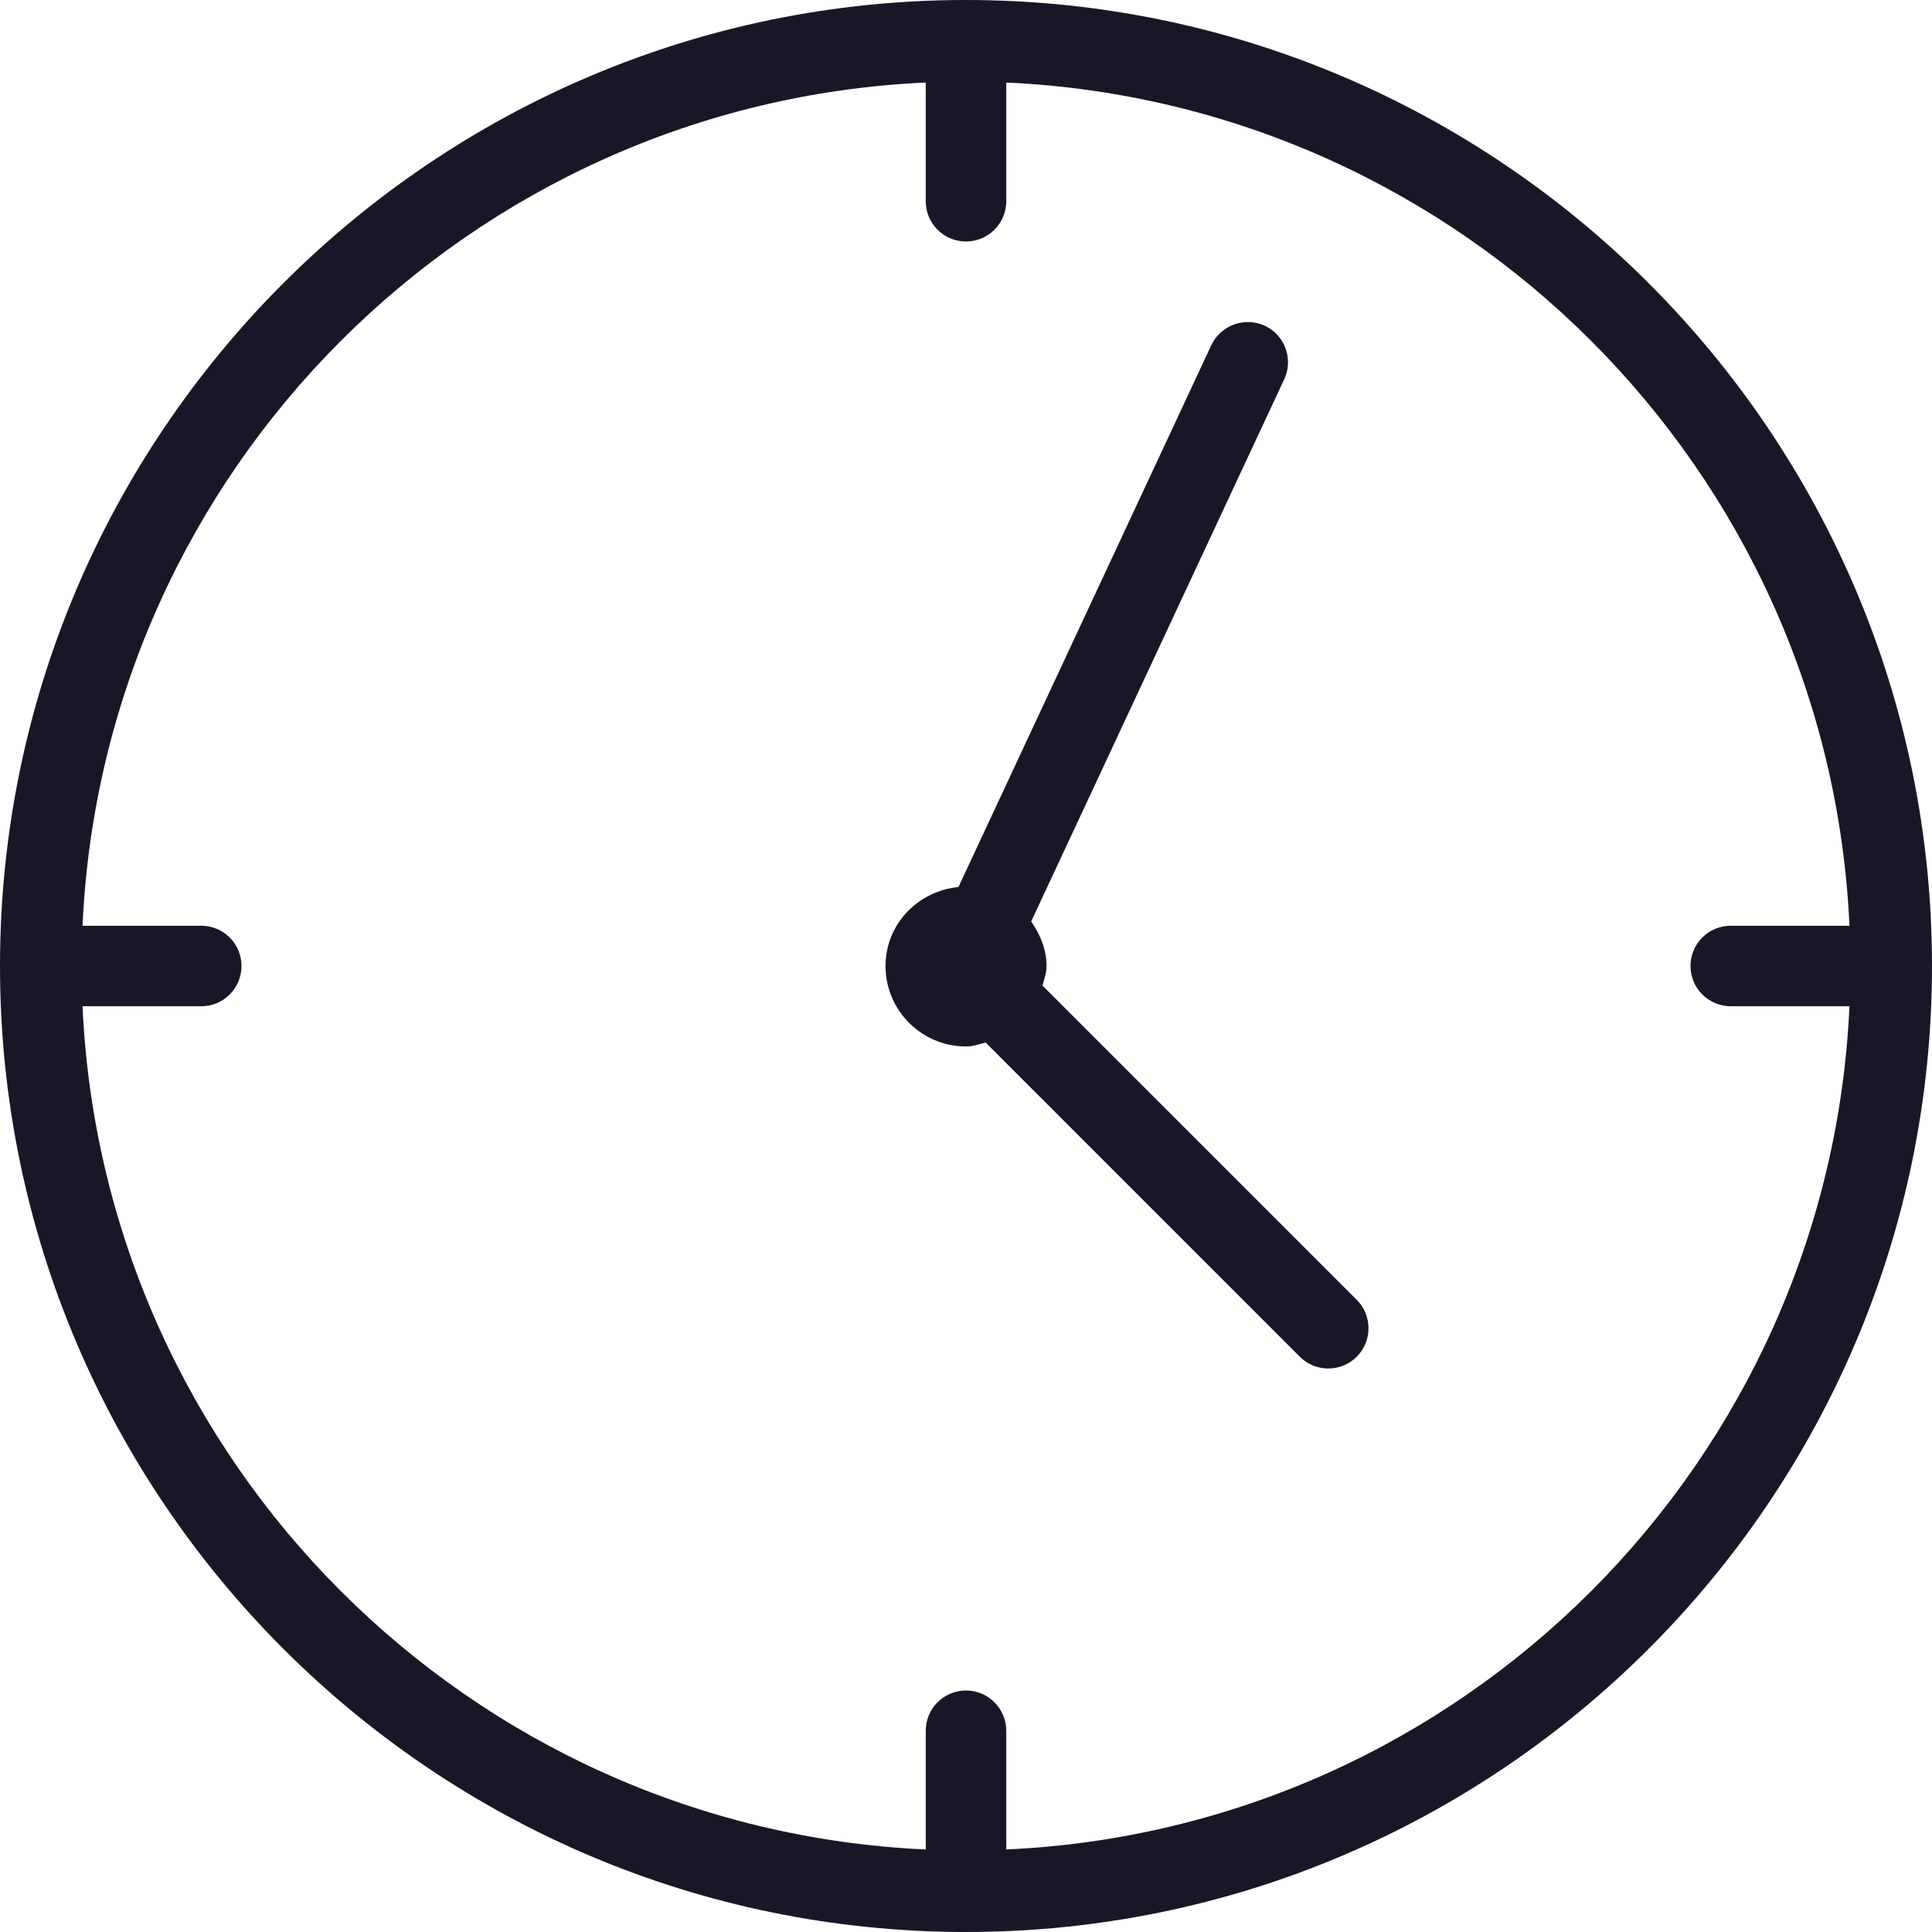
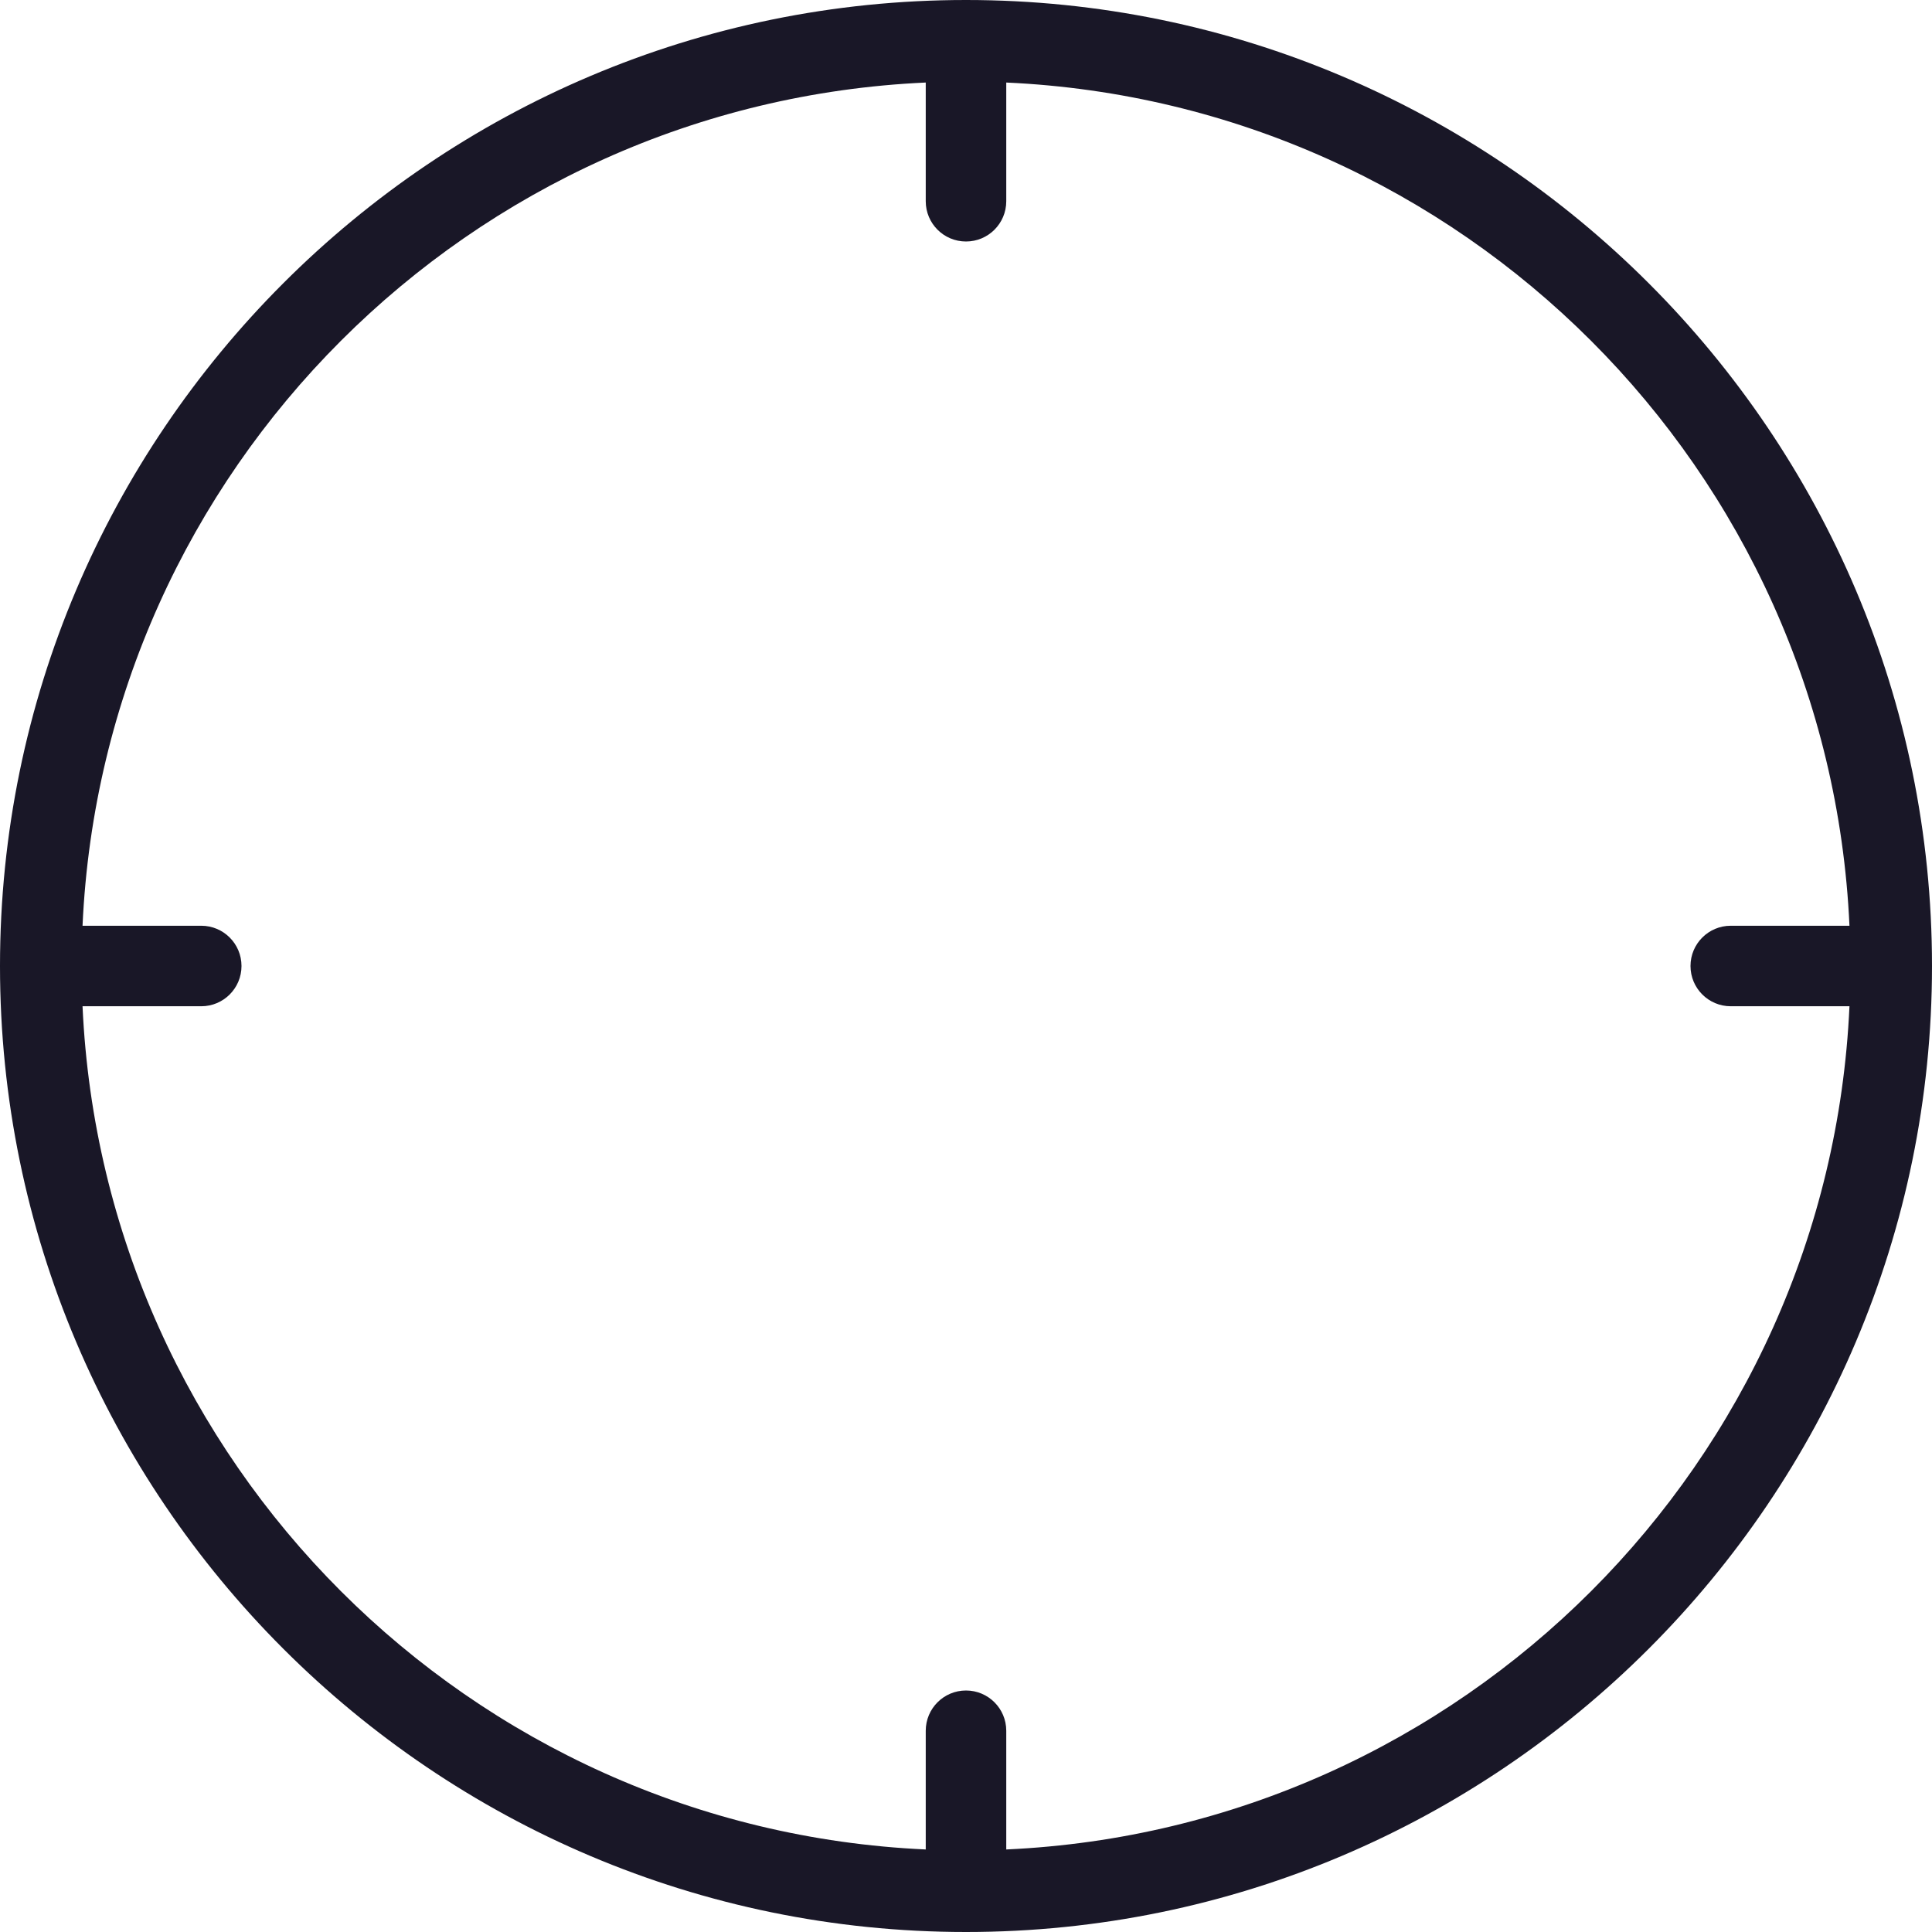
<svg xmlns="http://www.w3.org/2000/svg" fill="none" viewBox="0 0 43 43" height="43" width="43">
  <path fill="#191727" d="M21.5 0C9.645 0 0 9.645 0 21.5C0 33.355 9.645 43 21.5 43C33.355 43 43 33.355 43 21.5C43 9.645 33.355 0 21.5 0ZM22.396 41.163V38.521C22.396 38.026 21.995 37.625 21.5 37.625C21.005 37.625 20.604 38.026 20.604 38.521V41.163C10.453 40.703 2.297 32.547 1.837 22.396H4.479C4.974 22.396 5.375 21.995 5.375 21.5C5.375 21.005 4.974 20.604 4.479 20.604H1.837C2.297 10.453 10.453 2.297 20.604 1.837V4.479C20.604 4.974 21.005 5.375 21.5 5.375C21.995 5.375 22.396 4.974 22.396 4.479V1.837C32.547 2.297 40.703 10.453 41.163 20.604H38.521C38.026 20.604 37.625 21.005 37.625 21.5C37.625 21.995 38.026 22.396 38.521 22.396H41.163C40.703 32.547 32.547 40.703 22.396 41.163Z" />
-   <path fill="#191727" d="M23.203 21.936C23.24 21.793 23.292 21.655 23.292 21.5C23.292 21.125 23.149 20.796 22.951 20.508L28.583 8.441C28.792 7.993 28.599 7.46 28.15 7.25C27.703 7.045 27.169 7.236 26.959 7.684L21.332 19.742C20.427 19.831 19.709 20.572 19.709 21.5C19.709 22.488 20.512 23.291 21.5 23.291C21.655 23.291 21.793 23.24 21.937 23.203L28.929 30.196C29.104 30.371 29.333 30.458 29.563 30.458C29.792 30.458 30.021 30.371 30.196 30.196C30.546 29.846 30.546 29.279 30.196 28.929L23.203 21.936Z" />
</svg>